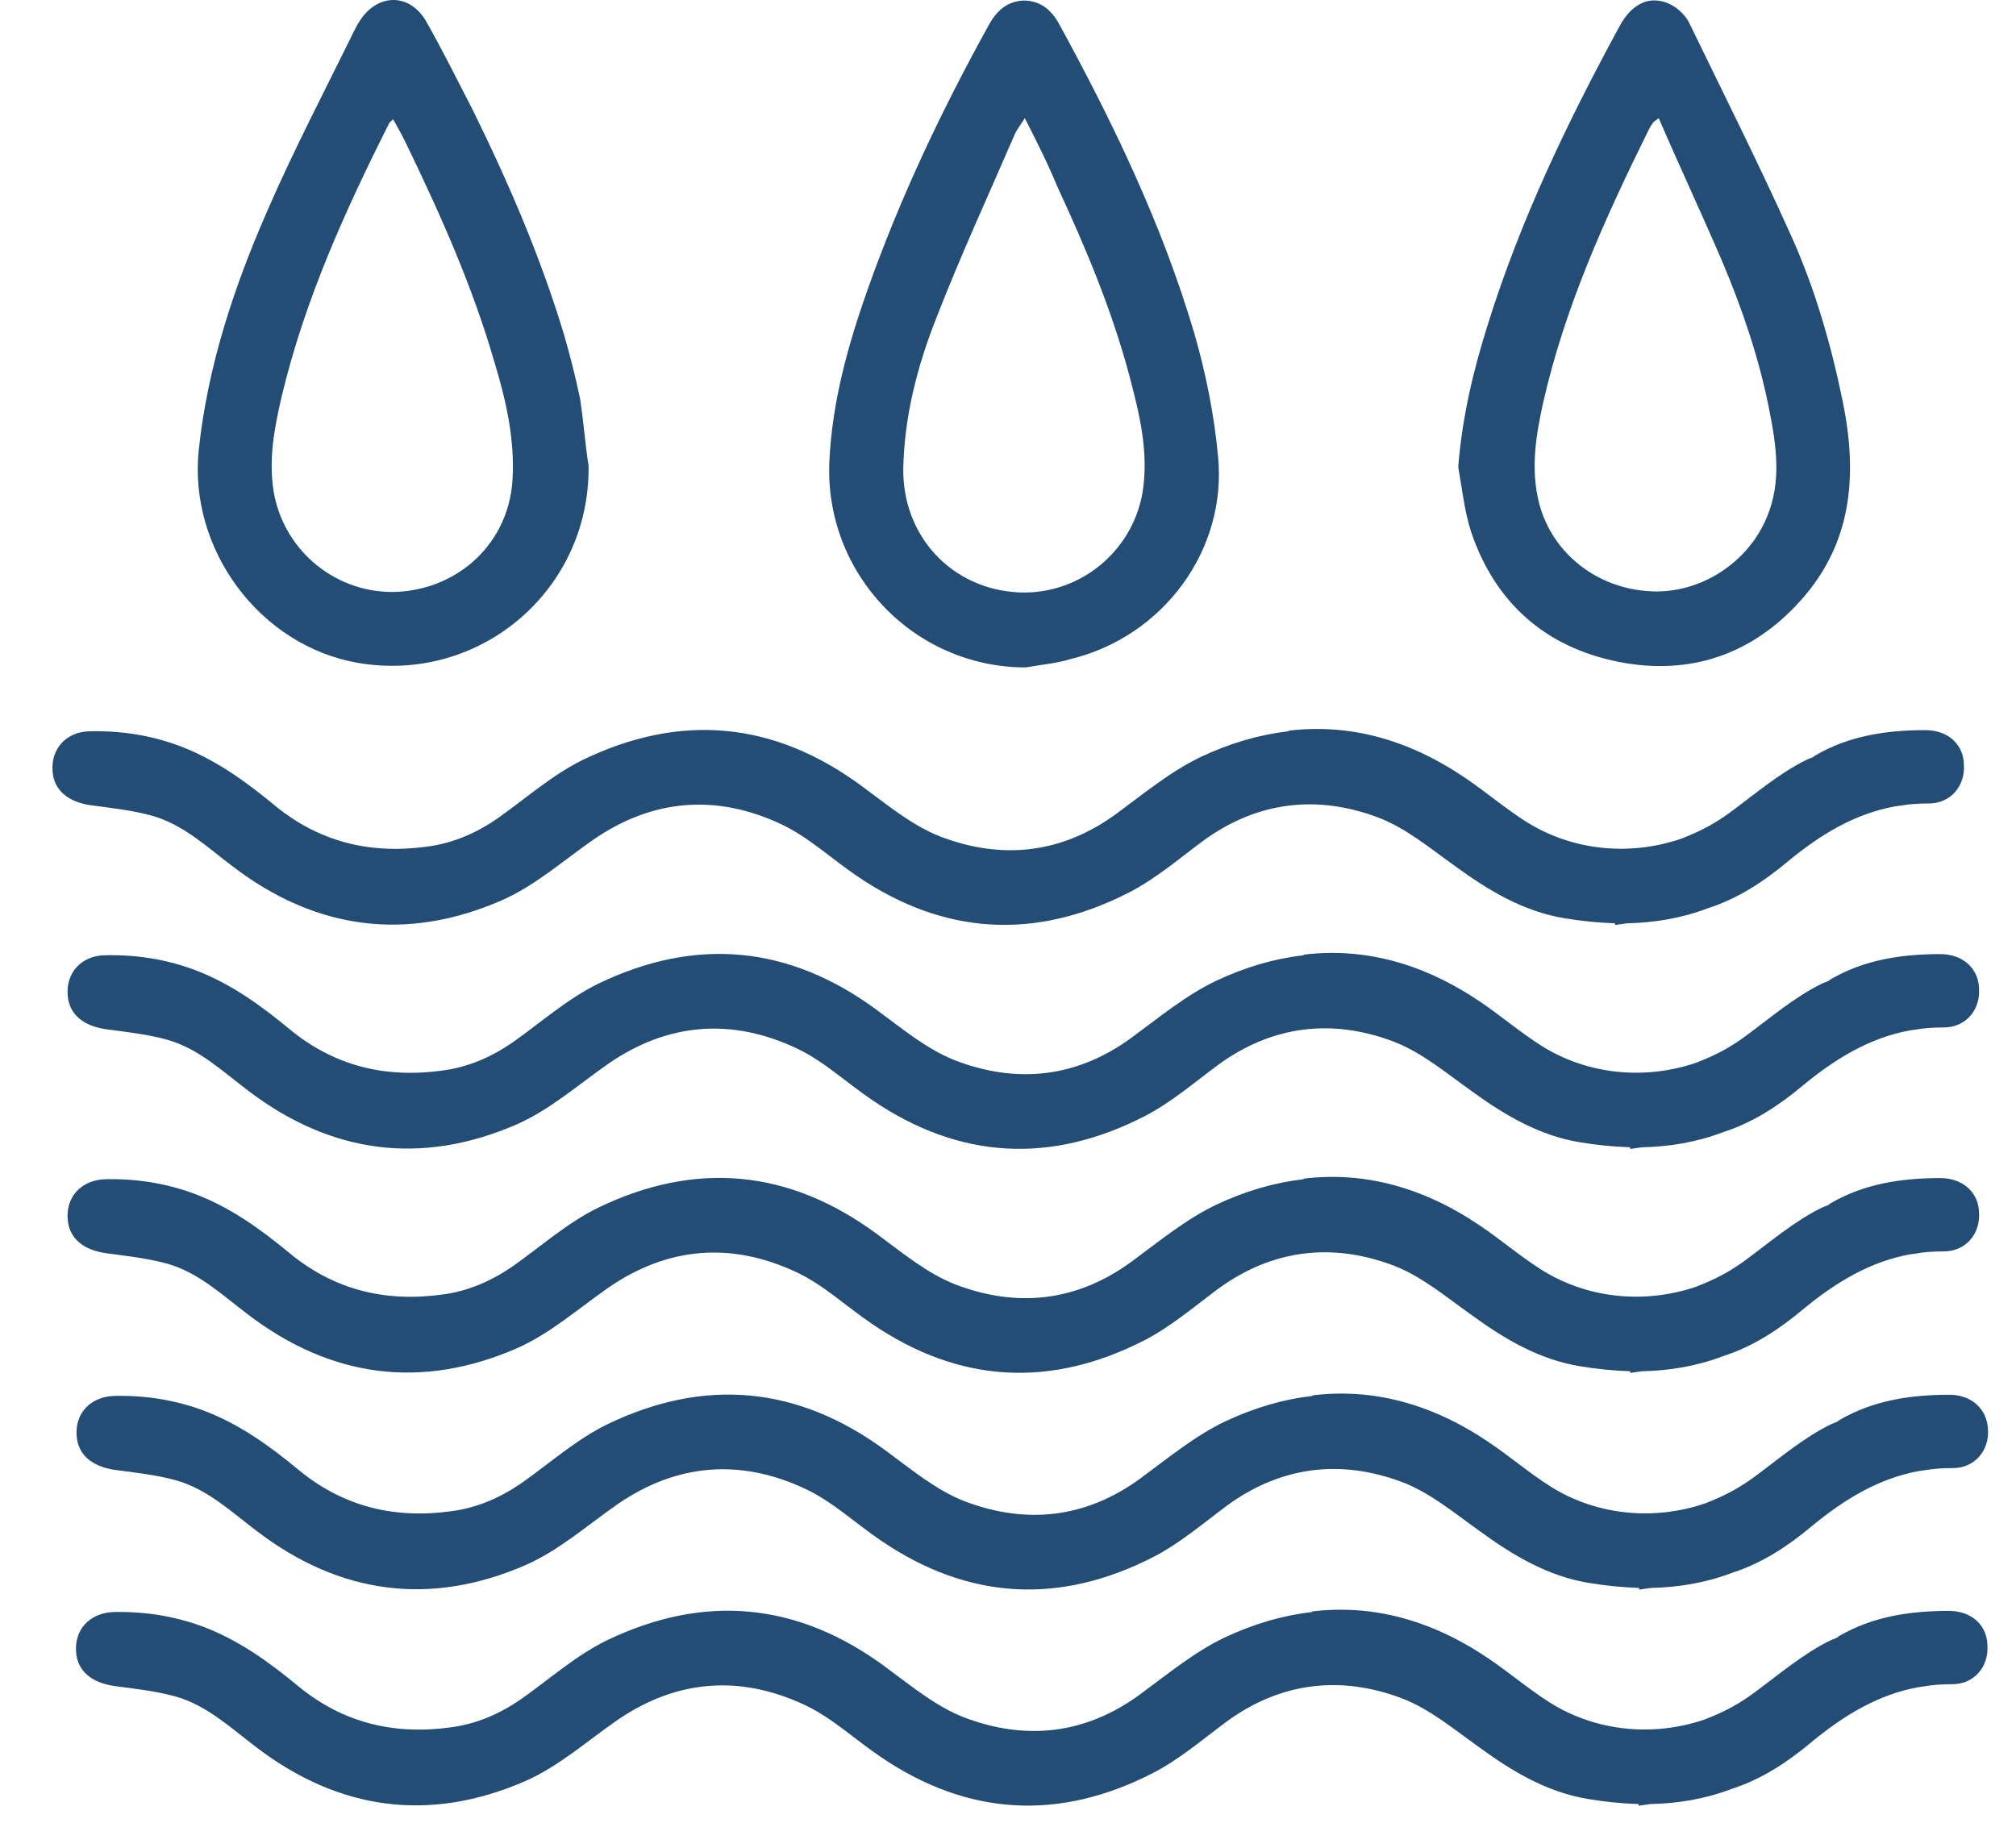
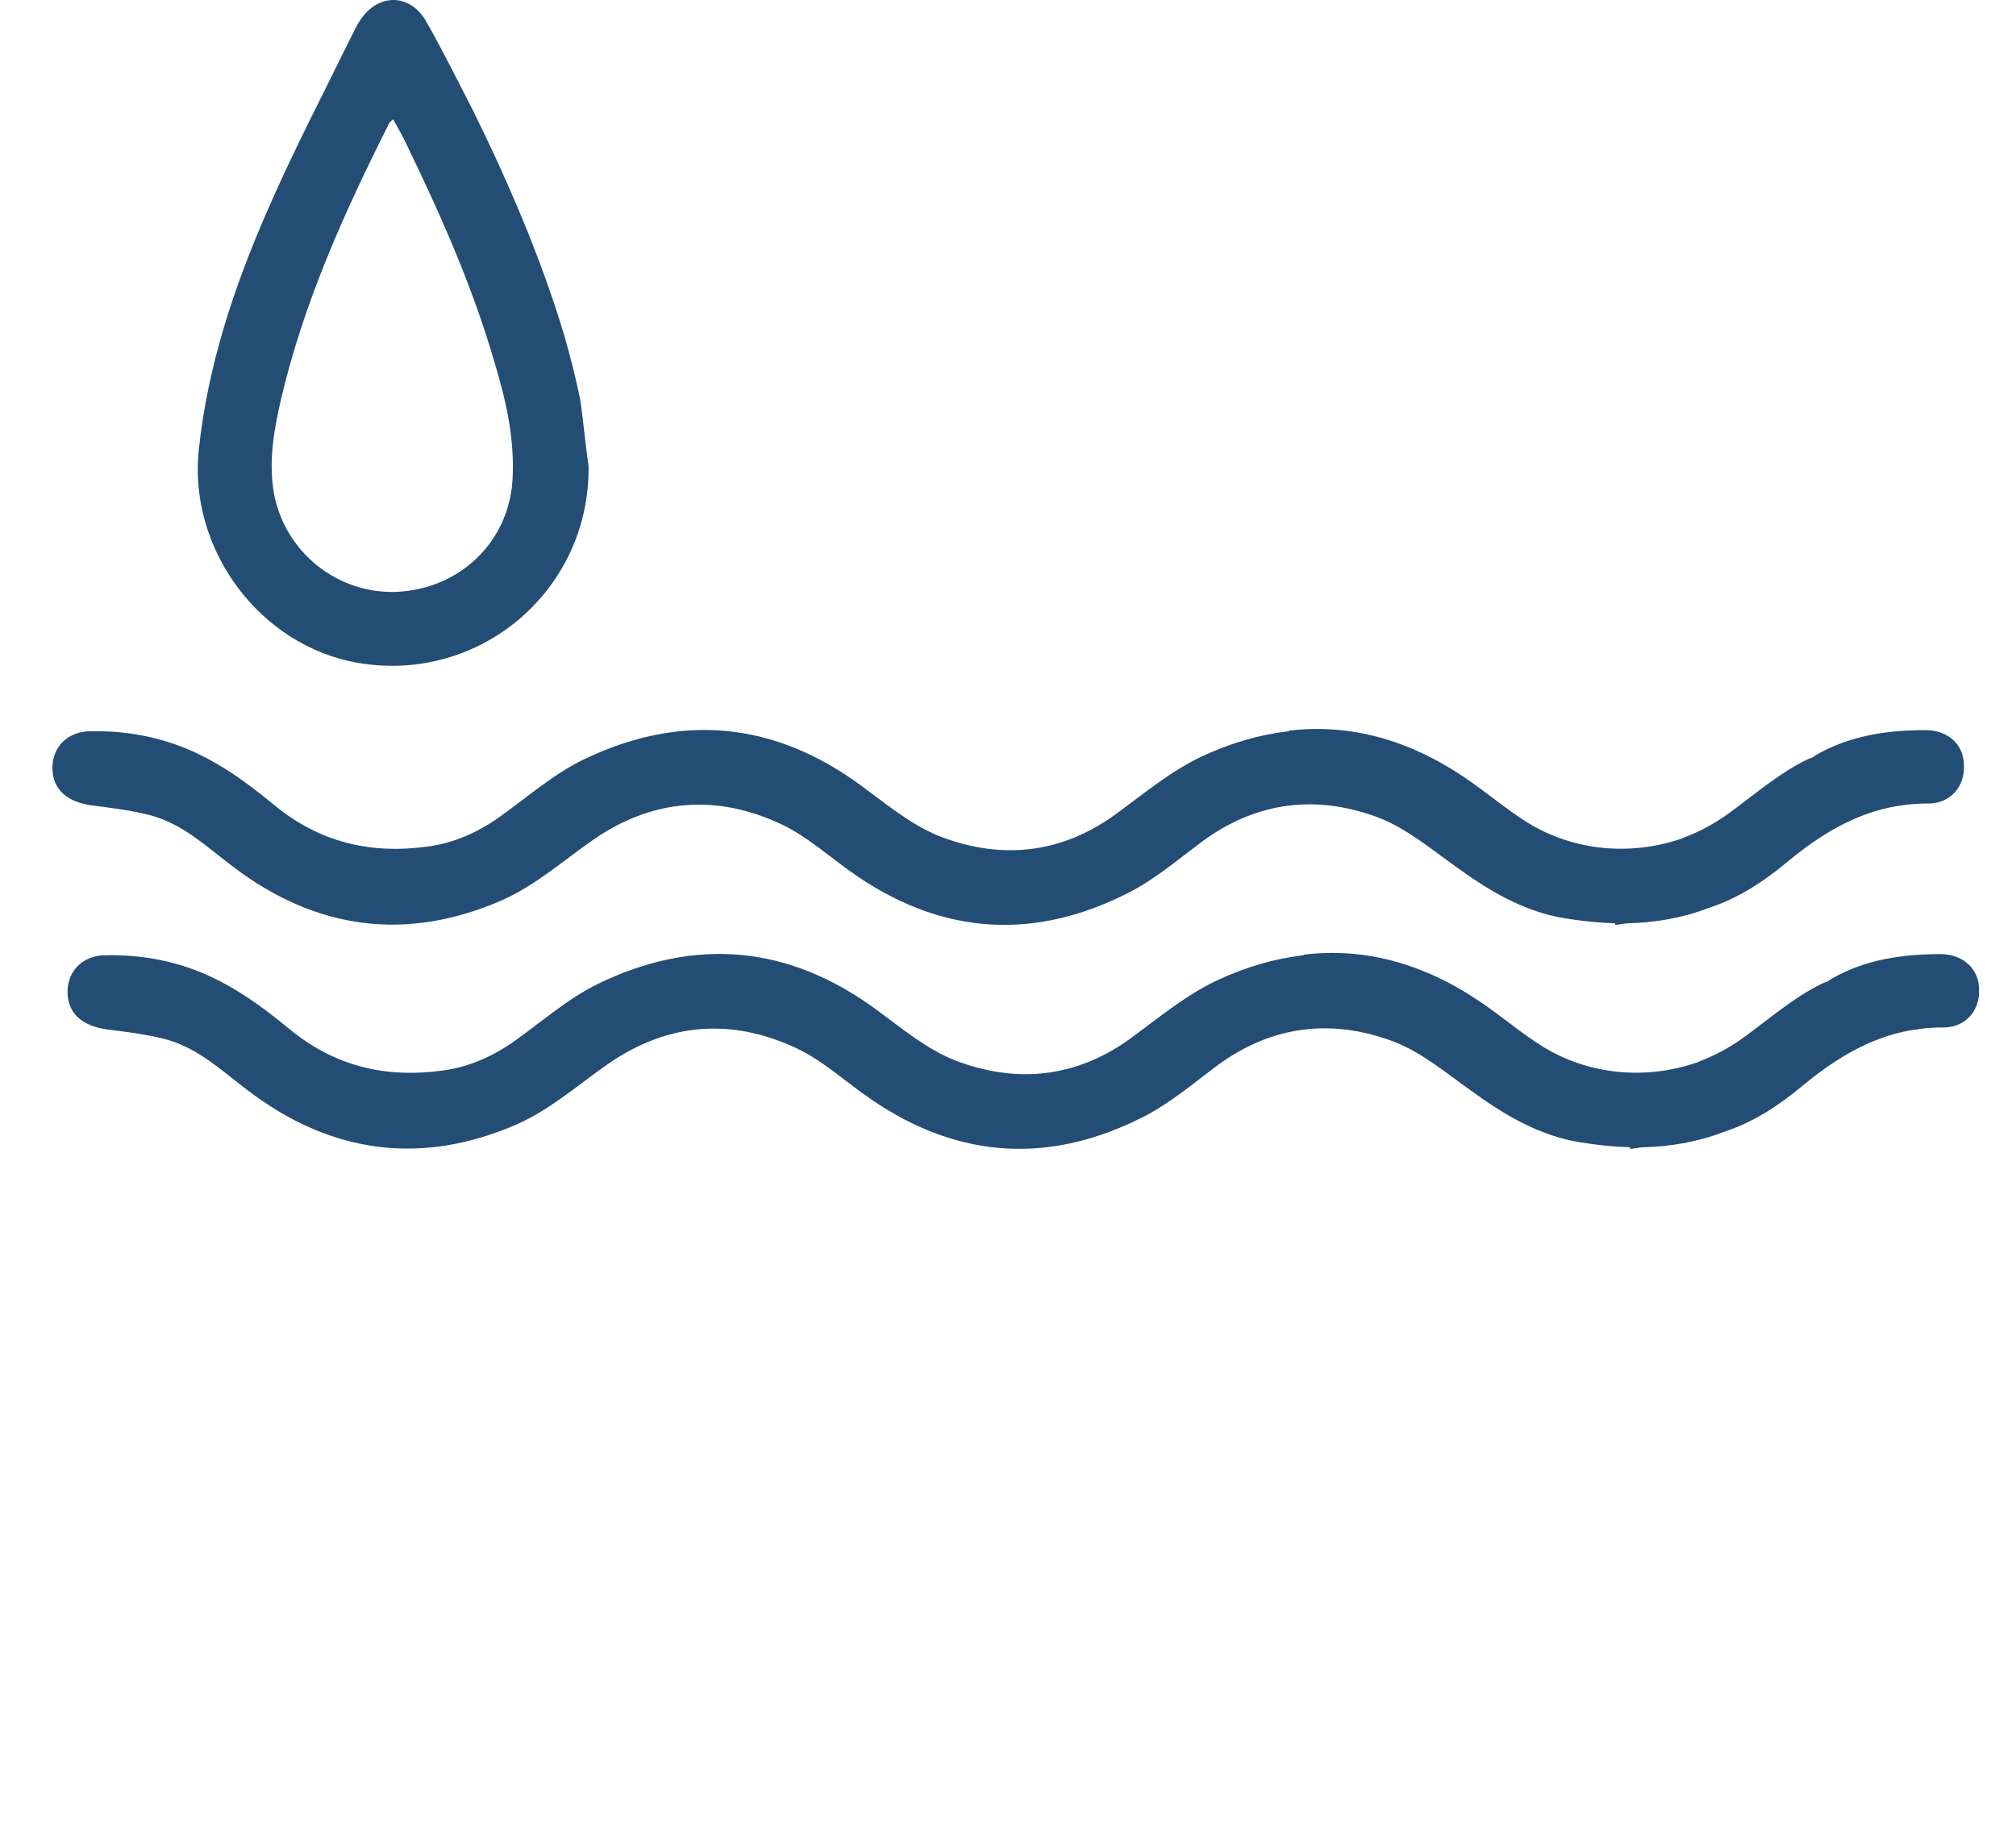
<svg xmlns="http://www.w3.org/2000/svg" width="36" height="33" viewBox="0 0 36 33" fill="none">
-   <path d="M18.32 11.92C16.32 11.92 14.72 10.25 14.81 8.24C14.86 7.18 15.14 6.17 15.49 5.18C16.07 3.54 16.81 1.98 17.65 0.46C17.79 0.2 17.98 0.02 18.28 0.01C18.59 0.01 18.79 0.19 18.93 0.46C19.89 2.22 20.75 4.01 21.32 5.93C21.53 6.65 21.68 7.4 21.75 8.14C21.92 9.82 20.77 11.37 19.12 11.77C18.86 11.85 18.59 11.87 18.32 11.92ZM18.3 2.11C18.22 2.24 18.16 2.31 18.12 2.4C17.65 3.49 17.15 4.57 16.72 5.68C16.38 6.54 16.15 7.43 16.13 8.36C16.11 9.57 16.99 10.52 18.19 10.58C19.26 10.63 20.21 9.87 20.4 8.81C20.52 8.09 20.35 7.4 20.17 6.72C19.86 5.55 19.39 4.43 18.88 3.33C18.71 2.92 18.52 2.54 18.3 2.11Z" fill="#234D74" />
  <path d="M10.51 8.32C10.54 10.53 8.58 12.21 6.4 11.84C4.64 11.54 3.36 9.81 3.55 8.03C3.71 6.53 4.18 5.12 4.78 3.75C5.25 2.67 5.8 1.62 6.32 0.56C6.35 0.5 6.38 0.44 6.42 0.38C6.74 -0.13 7.33 -0.13 7.62 0.4C7.91 0.91 8.17 1.44 8.44 1.96C9.08 3.26 9.65 4.58 10.07 5.97C10.18 6.35 10.28 6.74 10.36 7.13C10.42 7.53 10.45 7.93 10.51 8.32ZM7.02 2.13C6.97 2.18 6.95 2.19 6.95 2.2C6.16 3.77 5.44 5.36 5.03 7.08C4.9 7.64 4.79 8.21 4.89 8.8C5.08 9.86 6.03 10.62 7.1 10.57C8.21 10.51 9.07 9.69 9.15 8.6C9.2 7.87 9.04 7.16 8.83 6.47C8.44 5.12 7.87 3.84 7.26 2.58C7.19 2.43 7.11 2.29 7.02 2.13Z" fill="#234D74" />
-   <path d="M26.04 8.34C26.11 7.45 26.31 6.61 26.57 5.79C27.15 3.93 27.99 2.18 28.92 0.47C29.15 0.04 29.49 -0.1 29.85 0.09C29.98 0.16 30.11 0.29 30.17 0.42C30.78 1.68 31.41 2.93 31.98 4.2C32.41 5.15 32.7 6.16 32.91 7.19C33.17 8.48 33.08 9.7 32.15 10.73C31.28 11.7 30.16 12.07 28.9 11.82C27.6 11.56 26.7 10.77 26.27 9.5C26.15 9.13 26.11 8.73 26.04 8.34ZM29.62 2.11C29.56 2.16 29.53 2.17 29.52 2.19C29.49 2.23 29.47 2.26 29.45 2.3C28.67 3.88 27.94 5.48 27.55 7.22C27.42 7.81 27.33 8.41 27.49 9.01C27.73 9.89 28.52 10.51 29.47 10.56C30.35 10.61 31.21 10.06 31.55 9.24C31.82 8.6 31.72 7.95 31.59 7.3C31.41 6.39 31.11 5.51 30.75 4.66C30.39 3.82 30 2.99 29.62 2.11Z" fill="#234D74" />
  <path d="M34.38 13.04C33.69 13.04 33.02 13.14 32.42 13.49C32.41 13.5 32.39 13.51 32.38 13.52C32.34 13.54 32.3 13.55 32.26 13.57C31.77 13.81 31.33 14.19 30.88 14.52C30.66 14.68 30.43 14.81 30.19 14.91C30.15 14.93 30.11 14.94 30.07 14.96C30.05 14.97 30.04 14.97 30.02 14.98C29.11 15.29 28.09 15.2 27.26 14.68C26.88 14.44 26.53 14.14 26.16 13.89C25.14 13.2 24.09 12.92 23.01 13.05V13.06C22.49 13.12 21.97 13.27 21.44 13.52C20.9 13.78 20.43 14.17 19.94 14.53C18.96 15.25 17.89 15.36 16.79 14.94C16.28 14.74 15.84 14.37 15.39 14.04C13.82 12.88 12.15 12.73 10.41 13.57C9.86 13.84 9.39 14.26 8.88 14.62C8.5 14.88 8.09 15.06 7.63 15.12C6.61 15.26 5.7 15.04 4.9 14.38C4.38 13.95 3.84 13.56 3.2 13.32C2.69 13.13 2.16 13.05 1.62 13.06C1.18 13.06 0.9 13.38 0.94 13.79C0.97 14.12 1.22 14.32 1.61 14.38C1.98 14.43 2.36 14.47 2.72 14.57C3.28 14.73 3.7 15.13 4.15 15.47C5.64 16.61 7.26 16.82 8.96 16.08C9.55 15.82 10.06 15.37 10.59 15C11.66 14.26 12.8 14.18 13.95 14.72C14.44 14.95 14.85 15.34 15.31 15.65C16.87 16.71 18.5 16.79 20.16 15.94C20.63 15.7 21.05 15.34 21.48 15.02C22.45 14.31 23.52 14.19 24.61 14.6C25.11 14.79 25.55 15.16 26 15.48C26.59 15.91 27.21 16.28 27.94 16.4C28.24 16.45 28.54 16.48 28.84 16.49C28.84 16.5 28.84 16.51 28.84 16.52C28.91 16.51 28.98 16.5 29.05 16.49C29.54 16.48 30.03 16.4 30.5 16.22C31.03 16.05 31.49 15.75 31.92 15.39C32.5 14.91 33.12 14.53 33.85 14.4C33.88 14.4 33.9 14.39 33.93 14.39C34.09 14.36 34.26 14.35 34.44 14.35C34.84 14.35 35.09 14.03 35.07 13.67C35.07 13.3 34.79 13.04 34.38 13.04Z" fill="#234D74" />
  <path d="M34.65 17.04C33.96 17.04 33.29 17.14 32.69 17.49C32.68 17.5 32.66 17.51 32.65 17.52C32.61 17.54 32.57 17.55 32.53 17.57C32.04 17.81 31.6 18.19 31.15 18.52C30.93 18.68 30.7 18.81 30.46 18.91C30.42 18.93 30.38 18.94 30.34 18.96C30.32 18.97 30.31 18.97 30.29 18.98C29.38 19.29 28.36 19.2 27.53 18.68C27.15 18.44 26.8 18.14 26.43 17.89C25.41 17.2 24.36 16.92 23.28 17.05V17.06C22.76 17.12 22.24 17.27 21.71 17.52C21.17 17.78 20.7 18.17 20.21 18.53C19.23 19.25 18.16 19.36 17.06 18.94C16.55 18.74 16.11 18.37 15.66 18.04C14.09 16.88 12.42 16.73 10.68 17.57C10.13 17.84 9.66 18.26 9.15 18.62C8.77 18.88 8.36 19.06 7.9 19.12C6.88 19.26 5.97 19.04 5.17 18.38C4.65 17.95 4.11 17.56 3.47 17.32C2.96 17.13 2.43 17.05 1.89 17.06C1.45 17.06 1.17 17.38 1.21 17.79C1.24 18.12 1.49 18.32 1.88 18.38C2.25 18.43 2.63 18.47 2.99 18.57C3.55 18.73 3.97 19.13 4.42 19.47C5.91 20.61 7.53 20.82 9.23 20.08C9.82 19.82 10.33 19.37 10.86 19C11.93 18.26 13.07 18.18 14.22 18.72C14.71 18.95 15.12 19.34 15.58 19.65C17.14 20.71 18.77 20.79 20.43 19.94C20.9 19.7 21.32 19.34 21.75 19.02C22.72 18.31 23.79 18.19 24.88 18.6C25.38 18.79 25.82 19.16 26.27 19.48C26.86 19.91 27.48 20.28 28.21 20.4C28.51 20.45 28.81 20.48 29.11 20.49C29.11 20.5 29.11 20.51 29.11 20.52C29.18 20.51 29.25 20.5 29.32 20.49C29.81 20.48 30.3 20.4 30.77 20.22C31.3 20.05 31.76 19.75 32.19 19.39C32.77 18.91 33.39 18.53 34.12 18.4C34.15 18.4 34.17 18.39 34.2 18.39C34.36 18.36 34.53 18.35 34.71 18.35C35.11 18.35 35.36 18.03 35.34 17.67C35.34 17.3 35.05 17.04 34.65 17.04Z" fill="#234D74" />
-   <path d="M34.65 21.04C33.96 21.04 33.29 21.14 32.69 21.49C32.68 21.5 32.66 21.51 32.65 21.52C32.61 21.54 32.57 21.55 32.53 21.57C32.04 21.81 31.6 22.19 31.15 22.52C30.93 22.68 30.7 22.81 30.46 22.91C30.42 22.93 30.38 22.94 30.34 22.96C30.32 22.97 30.31 22.97 30.29 22.98C29.38 23.29 28.36 23.2 27.53 22.68C27.15 22.44 26.8 22.14 26.43 21.89C25.41 21.2 24.36 20.92 23.28 21.05V21.06C22.76 21.12 22.24 21.27 21.71 21.52C21.17 21.78 20.7 22.17 20.21 22.53C19.23 23.25 18.16 23.36 17.06 22.94C16.55 22.74 16.11 22.37 15.66 22.04C14.09 20.88 12.42 20.73 10.68 21.57C10.13 21.84 9.66 22.26 9.15 22.62C8.77 22.88 8.36 23.06 7.9 23.12C6.88 23.26 5.97 23.04 5.17 22.38C4.65 21.95 4.11 21.56 3.47 21.32C2.96 21.13 2.43 21.05 1.89 21.06C1.45 21.07 1.17 21.38 1.21 21.79C1.24 22.12 1.49 22.32 1.88 22.38C2.25 22.43 2.63 22.47 2.99 22.57C3.55 22.73 3.97 23.13 4.42 23.47C5.91 24.61 7.53 24.82 9.23 24.08C9.82 23.82 10.33 23.37 10.86 23C11.93 22.26 13.07 22.18 14.22 22.72C14.71 22.95 15.12 23.34 15.58 23.65C17.14 24.71 18.77 24.79 20.43 23.94C20.9 23.7 21.32 23.34 21.75 23.02C22.72 22.31 23.79 22.19 24.88 22.6C25.38 22.79 25.82 23.16 26.27 23.48C26.86 23.91 27.48 24.28 28.21 24.4C28.51 24.45 28.81 24.48 29.11 24.49C29.11 24.5 29.11 24.51 29.11 24.52C29.18 24.51 29.25 24.5 29.32 24.49C29.81 24.48 30.3 24.4 30.77 24.22C31.3 24.05 31.76 23.75 32.19 23.39C32.77 22.91 33.39 22.53 34.12 22.4C34.15 22.4 34.17 22.39 34.2 22.39C34.36 22.36 34.53 22.35 34.71 22.35C35.11 22.35 35.36 22.03 35.34 21.67C35.34 21.3 35.05 21.04 34.65 21.04Z" fill="#234D74" />
-   <path d="M34.81 24.91C34.12 24.91 33.45 25.01 32.85 25.36C32.84 25.37 32.82 25.38 32.81 25.39C32.77 25.41 32.73 25.42 32.69 25.44C32.2 25.68 31.76 26.06 31.31 26.39C31.09 26.55 30.86 26.68 30.62 26.78C30.58 26.8 30.54 26.81 30.5 26.83C30.48 26.84 30.47 26.84 30.45 26.85C29.54 27.16 28.52 27.07 27.69 26.55C27.31 26.31 26.96 26.01 26.59 25.76C25.57 25.07 24.52 24.79 23.44 24.92V24.93C22.92 24.99 22.4 25.14 21.87 25.39C21.33 25.65 20.86 26.04 20.37 26.4C19.39 27.12 18.32 27.23 17.22 26.81C16.71 26.61 16.27 26.24 15.82 25.91C14.25 24.75 12.58 24.6 10.84 25.44C10.29 25.71 9.82 26.13 9.31 26.49C8.93 26.75 8.52 26.93 8.06 26.99C7.04 27.13 6.13 26.91 5.33 26.25C4.81 25.82 4.27 25.43 3.63 25.19C3.12 25 2.59 24.92 2.05 24.93C1.61 24.94 1.33 25.25 1.37 25.66C1.4 25.99 1.65 26.19 2.04 26.25C2.41 26.3 2.79 26.34 3.15 26.44C3.71 26.6 4.13 27 4.58 27.34C6.07 28.48 7.69 28.69 9.39 27.95C9.98 27.69 10.49 27.24 11.02 26.87C12.09 26.13 13.23 26.05 14.38 26.59C14.87 26.82 15.28 27.21 15.74 27.52C17.3 28.58 18.93 28.66 20.59 27.81C21.06 27.57 21.48 27.21 21.91 26.89C22.88 26.18 23.95 26.06 25.04 26.47C25.54 26.66 25.98 27.03 26.43 27.35C27.02 27.78 27.64 28.15 28.37 28.27C28.67 28.32 28.97 28.35 29.27 28.36C29.27 28.37 29.27 28.38 29.27 28.39C29.34 28.38 29.41 28.37 29.48 28.36C29.97 28.35 30.46 28.27 30.93 28.09C31.46 27.92 31.92 27.62 32.35 27.26C32.93 26.78 33.55 26.4 34.28 26.27C34.31 26.27 34.33 26.26 34.36 26.26C34.52 26.23 34.69 26.22 34.87 26.22C35.27 26.22 35.52 25.9 35.5 25.54C35.49 25.17 35.21 24.91 34.81 24.91Z" fill="#234D74" />
-   <path d="M34.8 28.77C34.11 28.77 33.44 28.87 32.84 29.22C32.83 29.23 32.81 29.24 32.8 29.25C32.76 29.27 32.72 29.28 32.68 29.3C32.19 29.54 31.75 29.92 31.3 30.25C31.08 30.41 30.85 30.54 30.61 30.64C30.57 30.66 30.53 30.67 30.49 30.69C30.47 30.7 30.46 30.7 30.44 30.71C29.53 31.02 28.51 30.93 27.68 30.41C27.3 30.17 26.95 29.87 26.58 29.62C25.56 28.93 24.51 28.65 23.43 28.78V28.79C22.91 28.85 22.39 29 21.86 29.25C21.32 29.51 20.85 29.9 20.36 30.26C19.38 30.98 18.31 31.09 17.21 30.67C16.7 30.47 16.26 30.1 15.81 29.77C14.24 28.61 12.57 28.46 10.83 29.3C10.28 29.57 9.81 29.99 9.3 30.35C8.92 30.61 8.51 30.79 8.05 30.85C7.03 30.99 6.12 30.77 5.32 30.11C4.8 29.68 4.26 29.29 3.62 29.05C3.11 28.86 2.58 28.78 2.04 28.79C1.6 28.8 1.32 29.11 1.36 29.52C1.39 29.85 1.64 30.05 2.03 30.11C2.4 30.16 2.78 30.2 3.14 30.3C3.7 30.46 4.12 30.86 4.57 31.2C6.06 32.34 7.68 32.55 9.38 31.81C9.97 31.55 10.48 31.1 11.01 30.73C12.08 29.99 13.22 29.91 14.37 30.45C14.86 30.68 15.27 31.07 15.73 31.38C17.29 32.44 18.92 32.52 20.58 31.67C21.05 31.43 21.47 31.07 21.9 30.75C22.87 30.04 23.94 29.92 25.03 30.33C25.53 30.52 25.97 30.89 26.42 31.21C27.01 31.64 27.63 32.01 28.36 32.13C28.66 32.18 28.96 32.21 29.26 32.22C29.26 32.23 29.26 32.24 29.26 32.25C29.33 32.24 29.4 32.23 29.47 32.22C29.96 32.21 30.45 32.13 30.92 31.95C31.45 31.78 31.91 31.48 32.34 31.12C32.92 30.64 33.54 30.26 34.27 30.13C34.3 30.13 34.32 30.12 34.35 30.12C34.51 30.09 34.68 30.08 34.86 30.08C35.26 30.08 35.51 29.76 35.49 29.4C35.49 29.03 35.21 28.77 34.8 28.77Z" fill="#234D74" />
</svg>